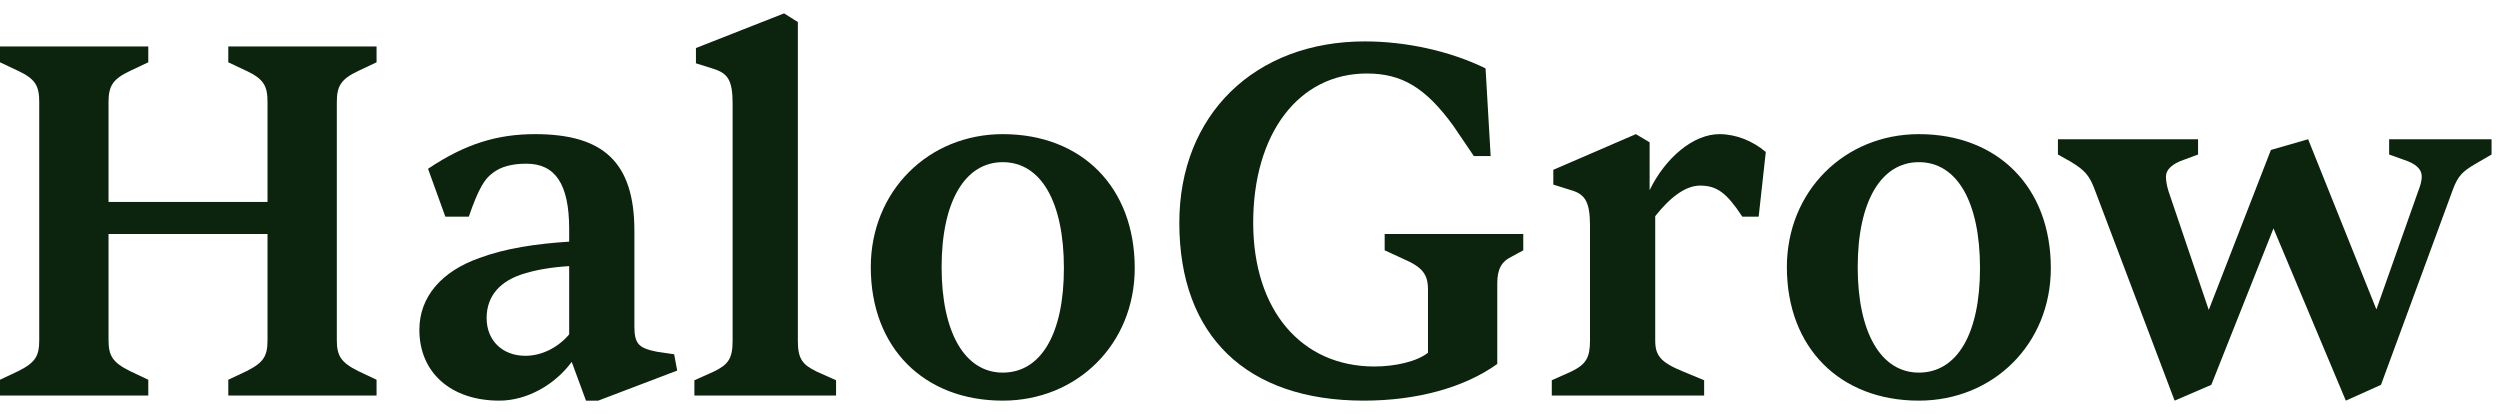
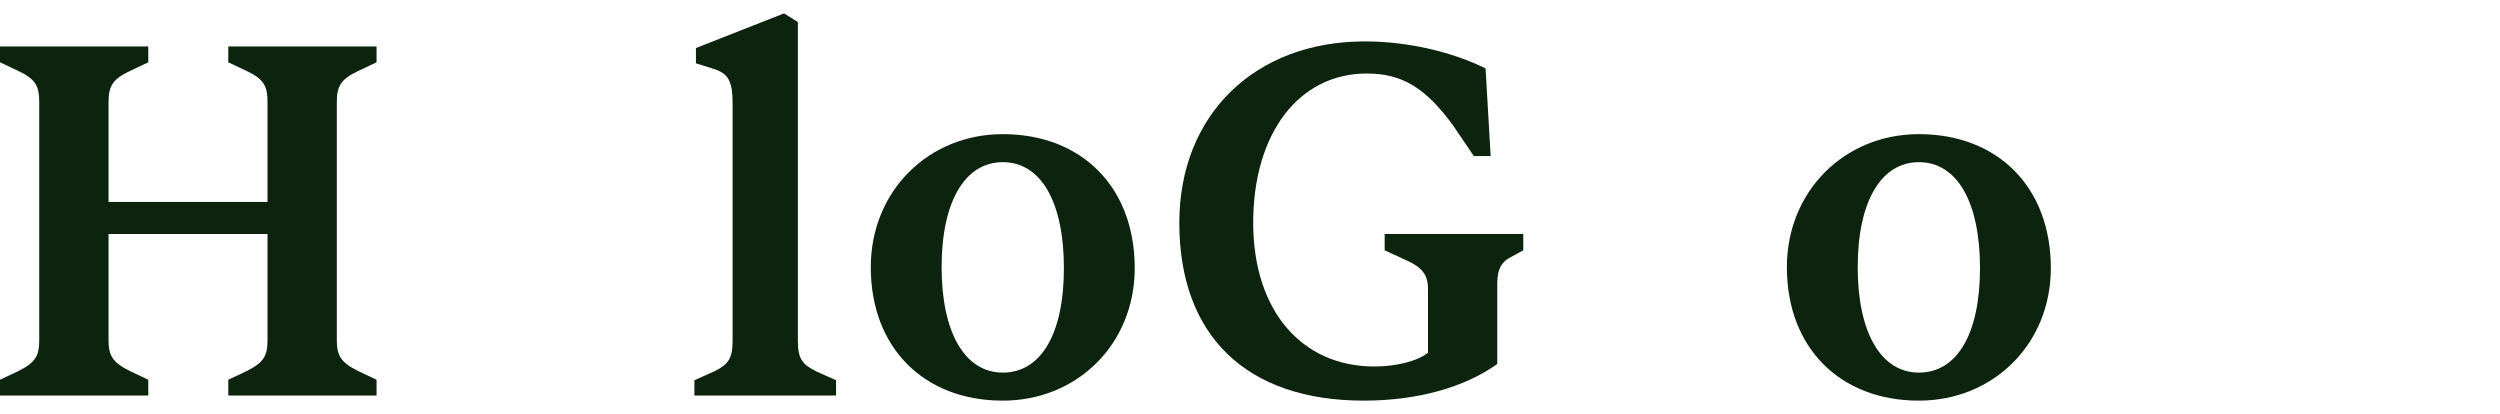
<svg xmlns="http://www.w3.org/2000/svg" width="157" height="26" viewBox="0 0 157 26" fill="none">
-   <path d="M138.87 24.168L136.566 25.16L131.574 11.976C131.222 11.016 130.934 10.696 130.038 10.152L129.238 9.704V8.744H138.038V9.704L137.174 10.024C136.406 10.28 136.022 10.664 136.022 11.08C136.022 11.304 136.054 11.592 136.182 12.008L138.71 19.464L142.614 9.416L144.95 8.744L149.238 19.432L151.862 12.008C152.022 11.592 152.086 11.336 152.086 11.08C152.086 10.632 151.734 10.28 150.934 10.024L150.038 9.704V8.744H156.47V9.704L155.478 10.28C154.646 10.76 154.358 11.048 154.038 11.912L149.526 24.168L147.318 25.16L142.774 14.344L138.87 24.168Z" fill="#0C230E" />
  <path d="M120.504 25.16C115.576 25.16 112.216 21.864 112.216 16.776C112.216 12.008 115.832 8.424 120.504 8.424C125.464 8.424 128.792 11.752 128.792 16.84C128.792 21.608 125.176 25.16 120.504 25.16ZM120.504 23.4C122.904 23.4 124.344 20.968 124.344 16.84C124.344 12.68 122.904 10.184 120.504 10.184C118.136 10.184 116.664 12.648 116.664 16.776C116.664 20.904 118.136 23.4 120.504 23.4Z" fill="#0C230E" />
-   <path d="M107.02 24.84H97.452V23.88L98.668 23.336C99.596 22.888 99.852 22.472 99.852 21.384V14.184C99.852 12.712 99.564 12.2 98.668 11.944L97.548 11.592V10.664L102.732 8.424L103.596 8.936V11.944C104.588 9.896 106.348 8.424 107.98 8.424C109.004 8.424 110.06 8.84 110.892 9.544L110.444 13.608H109.42C108.428 12.104 107.82 11.656 106.764 11.656C105.868 11.656 104.908 12.36 103.948 13.576V21.384C103.948 22.344 104.3 22.76 105.708 23.336L107.02 23.88V24.84Z" fill="#0C230E" />
  <path d="M85.645 25.16C78.285 25.16 74.061 21.096 74.061 13.992C74.061 7.208 78.797 2.6 85.709 2.6C88.301 2.6 91.085 3.208 93.293 4.296L93.613 9.8H92.557L91.277 7.912C89.517 5.48 88.013 4.616 85.837 4.616C81.549 4.616 78.701 8.392 78.701 13.992C78.701 19.464 81.709 23.016 86.317 23.016C87.629 23.016 89.005 22.696 89.677 22.152V18.184C89.677 17.224 89.325 16.776 88.141 16.264L86.957 15.72V14.696H95.661V15.72L94.957 16.104C94.285 16.424 94.029 16.904 94.029 17.8V22.856C91.981 24.328 89.005 25.16 85.645 25.16Z" fill="#0C230E" />
  <path d="M62.973 25.16C58.045 25.16 54.685 21.864 54.685 16.776C54.685 12.008 58.301 8.424 62.973 8.424C67.933 8.424 71.261 11.752 71.261 16.84C71.261 21.608 67.645 25.16 62.973 25.16ZM62.973 23.4C65.373 23.4 66.813 20.968 66.813 16.84C66.813 12.68 65.373 10.184 62.973 10.184C60.605 10.184 59.133 12.648 59.133 16.776C59.133 20.904 60.605 23.4 62.973 23.4Z" fill="#0C230E" />
  <path d="M52.505 24.84H43.608V23.88L44.825 23.336C45.752 22.888 46.008 22.504 46.008 21.384V6.504C46.008 5.064 45.721 4.616 44.825 4.328L43.705 3.976V3.016L49.24 0.84L50.105 1.384V21.384C50.105 22.504 50.361 22.888 51.288 23.336L52.505 23.88V24.84Z" fill="#0C230E" />
-   <path d="M31.36 25.16C28.32 25.16 26.336 23.4 26.336 20.712C26.336 18.632 27.744 17.032 30.112 16.2C31.744 15.592 33.696 15.304 35.744 15.176V14.376C35.744 11.528 34.848 10.28 33.056 10.28C32.224 10.28 31.456 10.44 30.912 10.888C30.432 11.24 30.048 11.848 29.44 13.608H27.968L26.88 10.6C29.216 9.032 31.232 8.424 33.6 8.424C37.888 8.424 39.84 10.184 39.84 14.504V20.488C39.84 21.576 40.096 21.864 41.248 22.088L42.336 22.248L42.528 23.272L37.568 25.16H36.8L35.904 22.728C34.816 24.2 33.056 25.16 31.36 25.16ZM32.992 22.344C33.952 22.344 34.976 21.896 35.744 21V16.712C34.688 16.776 33.728 16.936 32.992 17.16C31.424 17.608 30.56 18.568 30.56 19.976C30.56 21.384 31.552 22.344 32.992 22.344Z" fill="#0C230E" />
  <path d="M9.312 24.84H0V23.848L1.152 23.304C2.24 22.76 2.464 22.344 2.464 21.352V6.408C2.464 5.416 2.24 4.968 1.152 4.456L0 3.912V2.92H9.312V3.912L8.16 4.456C7.072 4.968 6.816 5.416 6.816 6.408V12.68H16.8V6.408C16.8 5.416 16.576 4.968 15.488 4.456L14.336 3.912V2.92H23.648V3.912L22.496 4.456C21.408 4.968 21.152 5.416 21.152 6.408V21.352C21.152 22.344 21.408 22.76 22.496 23.304L23.648 23.848V24.84H14.336V23.848L15.488 23.304C16.576 22.76 16.8 22.344 16.8 21.352V14.696H6.816V21.352C6.816 22.344 7.072 22.76 8.16 23.304L9.312 23.848V24.84Z" fill="#0C230E" />
</svg>